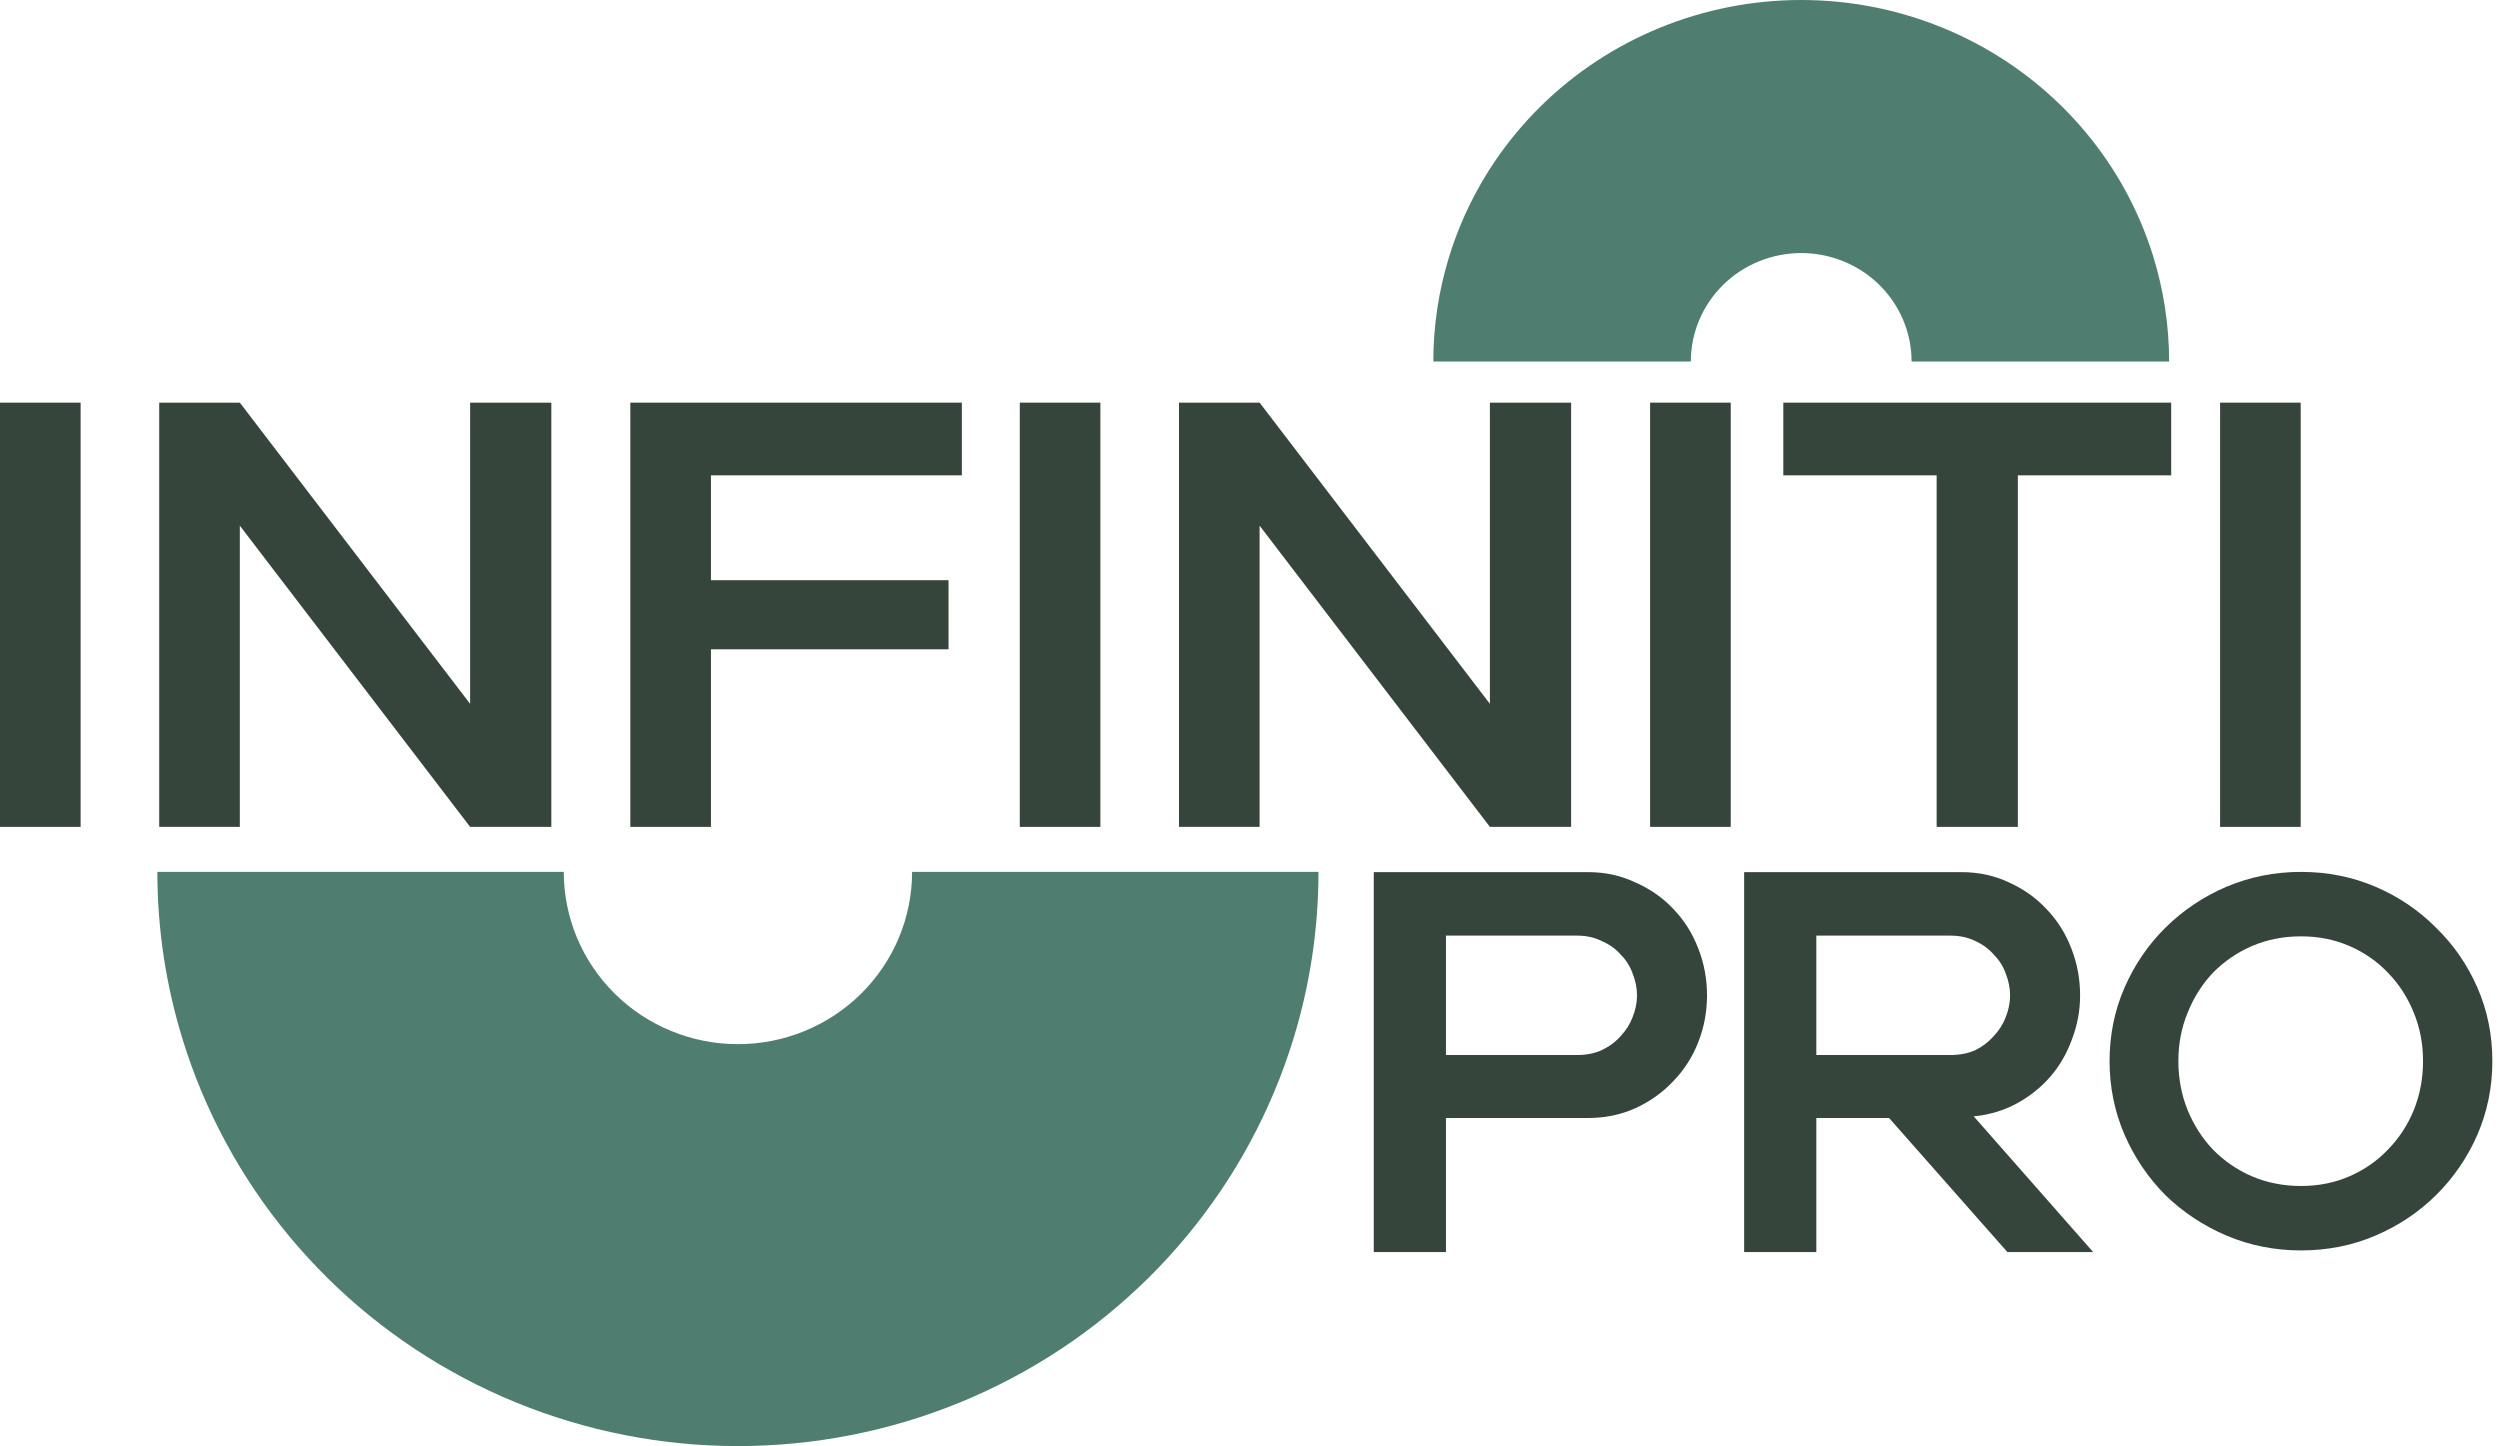
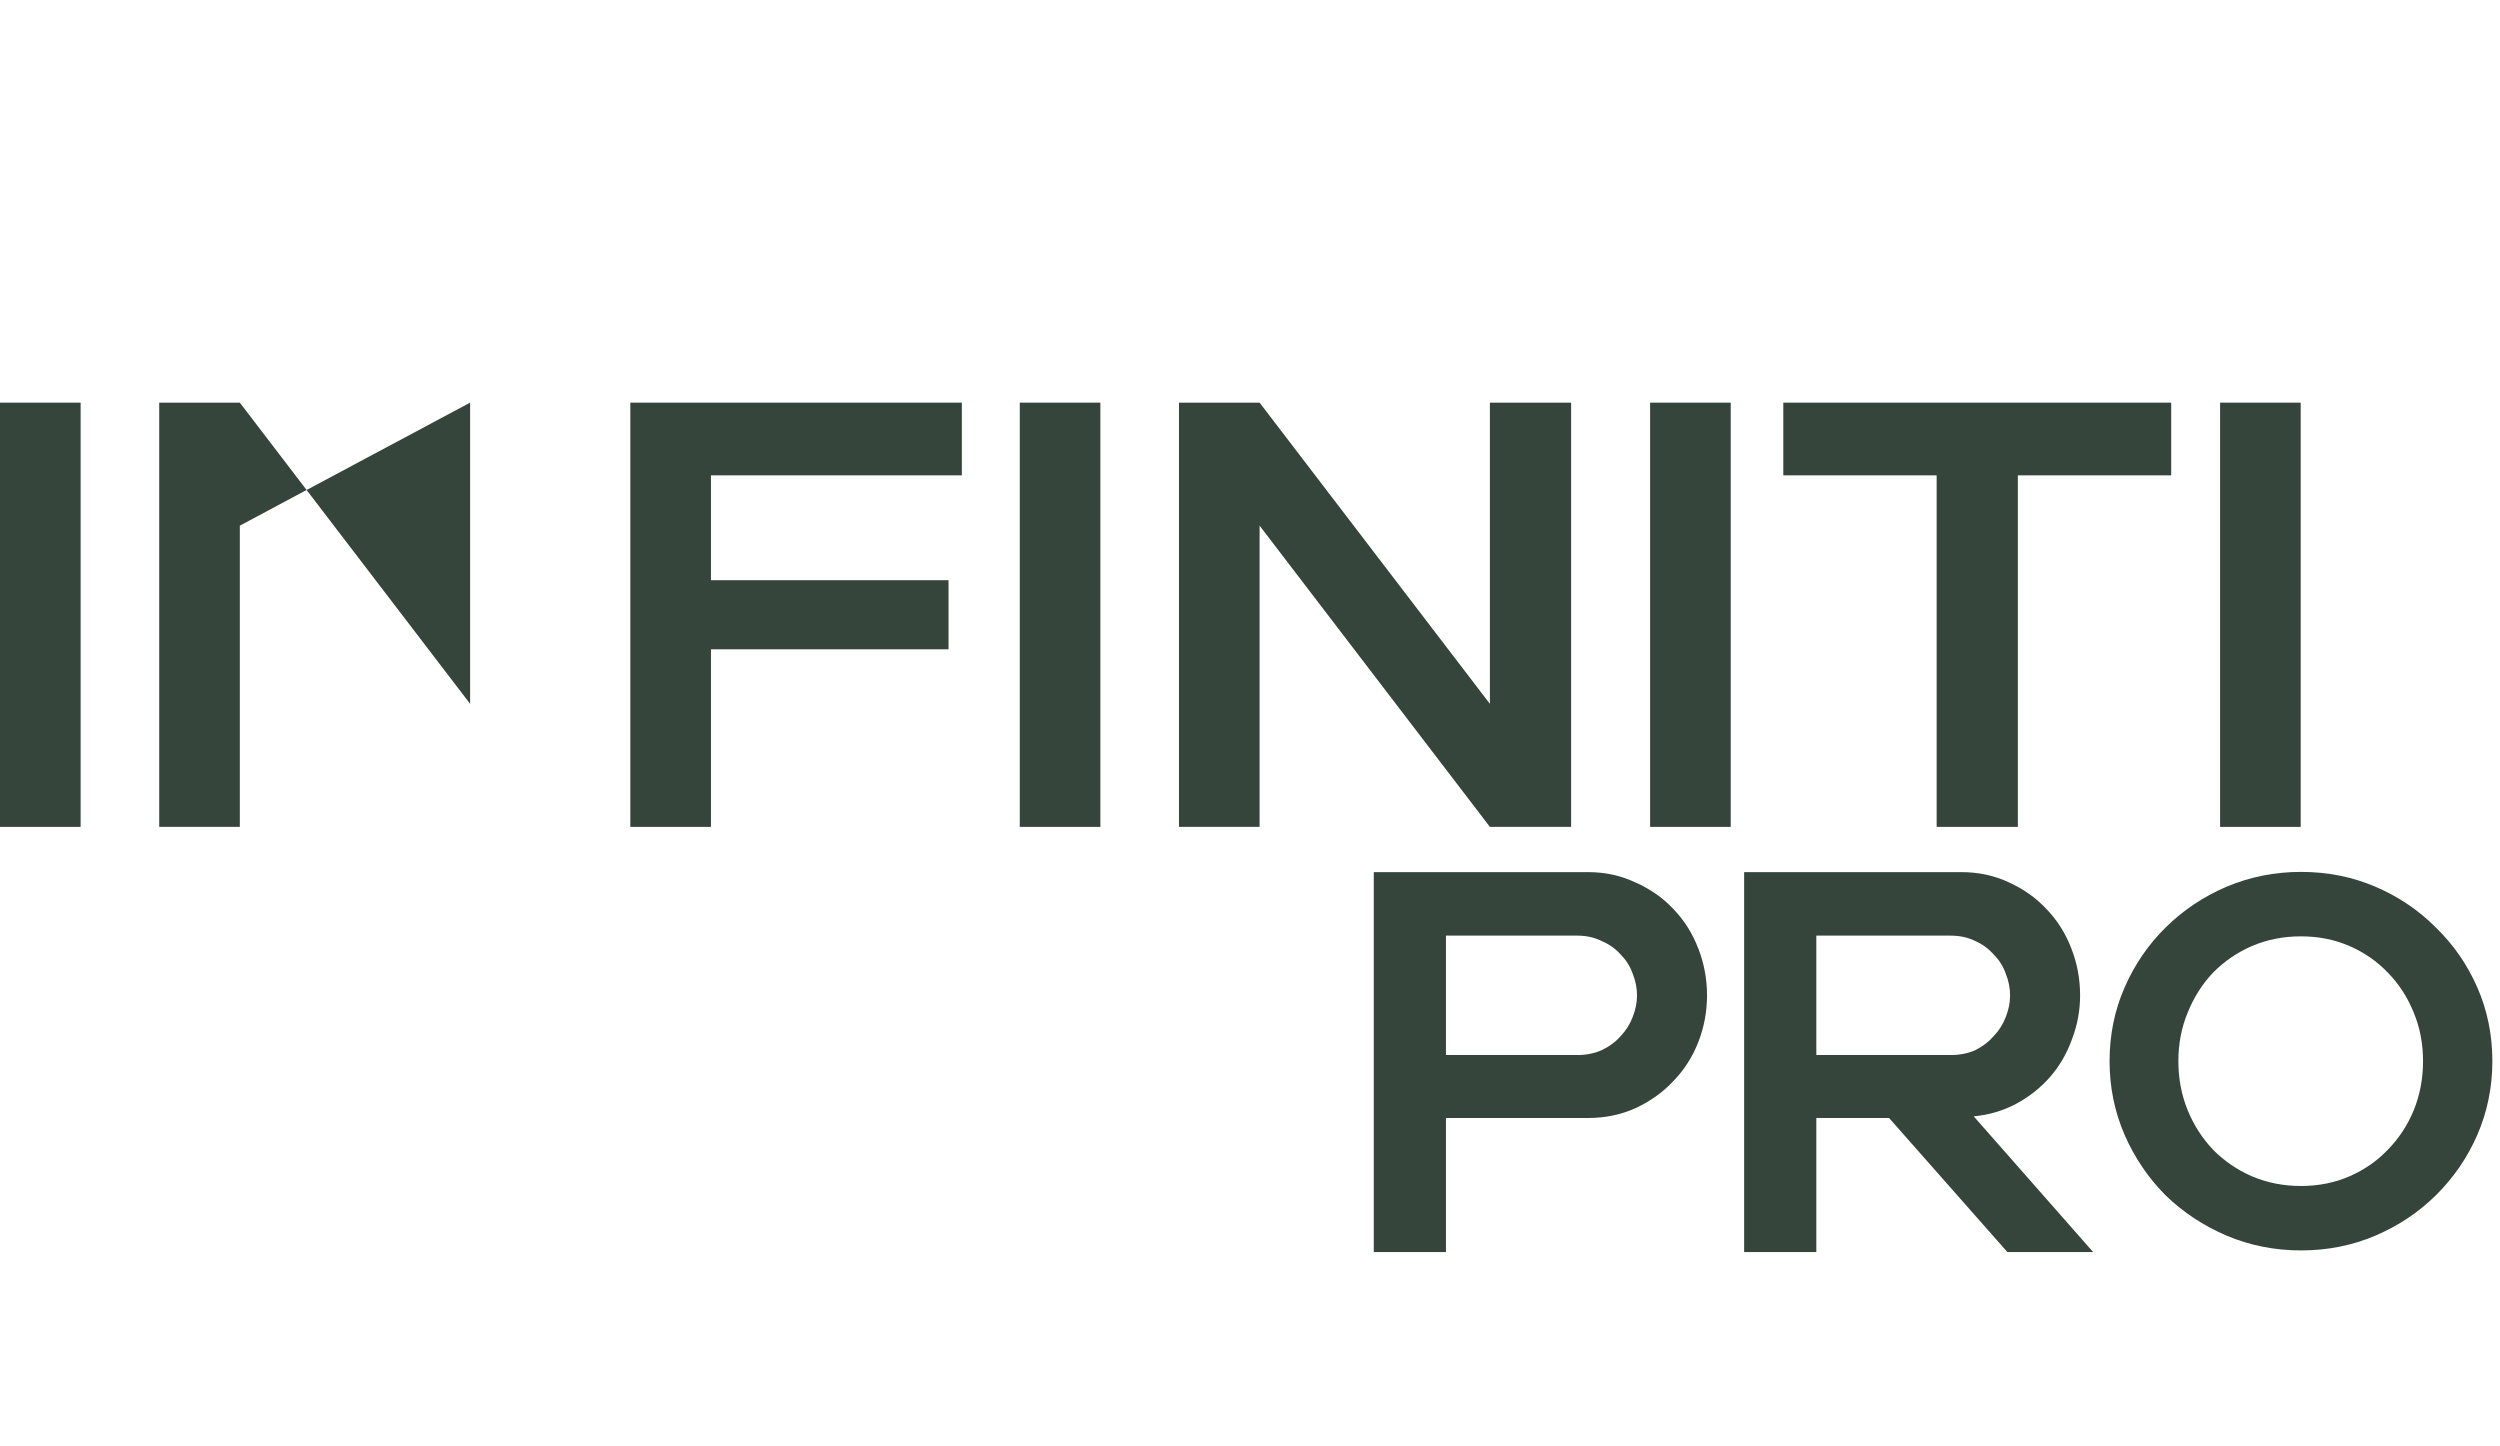
<svg xmlns="http://www.w3.org/2000/svg" width="204" height="118" viewBox="0 0 204 118" fill="none">
  <path d="M181.159 67.474V32.855H187.736V67.474H181.159Z" fill="#35453B" />
  <path d="M158.03 67.474V38.789H145.518V32.855H177.169V38.789H164.657V67.474H158.03Z" fill="#35453B" />
  <path d="M134.649 67.474V32.855H141.227V67.474H134.649Z" fill="#35453B" />
  <path d="M96.206 67.474V32.855H102.783L121.576 57.434V32.855H128.203V67.474H121.576L102.783 42.894V67.474H96.206Z" fill="#35453B" />
  <path d="M83.214 67.474V32.855H89.791V67.474H83.214Z" fill="#35453B" />
  <path d="M51.435 67.474V32.855H78.487V38.789H58.013V47.345H77.4V52.983H58.013V67.474H51.435Z" fill="#35453B" />
-   <path d="M12.992 67.474V32.855H19.569L38.362 57.434V32.855H44.989V67.474H38.362L19.569 42.894V67.474H12.992Z" fill="#35453B" />
+   <path d="M12.992 67.474V32.855H19.569L38.362 57.434V32.855H44.989H38.362L19.569 42.894V67.474H12.992Z" fill="#35453B" />
  <path d="M0 67.474V32.855H6.578V67.474H0Z" fill="#35453B" />
  <path d="M187.759 102.035C185.62 102.035 183.594 101.632 181.681 100.825C179.795 100.018 178.135 98.919 176.7 97.527C175.293 96.108 174.181 94.466 173.365 92.602C172.549 90.71 172.141 88.706 172.141 86.591C172.141 84.448 172.549 82.445 173.365 80.581C174.181 78.716 175.293 77.088 176.7 75.697C178.135 74.278 179.795 73.165 181.681 72.358C183.594 71.551 185.62 71.147 187.759 71.147C189.926 71.147 191.952 71.551 193.837 72.358C195.722 73.165 197.369 74.278 198.776 75.697C200.211 77.088 201.336 78.716 202.152 80.581C202.968 82.445 203.376 84.448 203.376 86.591C203.376 88.706 202.968 90.71 202.152 92.602C201.336 94.466 200.211 96.108 198.776 97.527C197.369 98.919 195.722 100.018 193.837 100.825C191.952 101.632 189.926 102.035 187.759 102.035ZM177.755 86.591C177.755 88.01 178.008 89.346 178.515 90.598C179.021 91.823 179.711 92.894 180.583 93.812C181.484 94.731 182.539 95.454 183.749 95.983C184.987 96.512 186.324 96.776 187.759 96.776C189.194 96.776 190.516 96.512 191.726 95.983C192.937 95.454 193.978 94.731 194.85 93.812C195.75 92.894 196.454 91.823 196.961 90.598C197.467 89.346 197.72 88.01 197.72 86.591C197.72 85.172 197.467 83.85 196.961 82.626C196.454 81.374 195.75 80.288 194.85 79.37C193.978 78.452 192.937 77.728 191.726 77.2C190.516 76.671 189.194 76.406 187.759 76.406C186.324 76.406 184.987 76.671 183.749 77.2C182.539 77.728 181.484 78.452 180.583 79.37C179.711 80.288 179.021 81.374 178.515 82.626C178.008 83.85 177.755 85.172 177.755 86.591Z" fill="#35453B" />
  <path d="M163.802 102.167L154.147 91.228H148.212V102.167H142.322V71.165H160.037C161.454 71.165 162.753 71.446 163.934 72.007C165.115 72.538 166.134 73.261 166.99 74.177C167.876 75.092 168.555 76.17 169.028 77.41C169.5 78.62 169.736 79.89 169.736 81.219C169.736 82.459 169.515 83.654 169.072 84.806C168.658 85.957 168.068 86.976 167.3 87.862C166.533 88.748 165.603 89.486 164.51 90.076C163.447 90.637 162.296 90.977 161.056 91.095L170.799 102.167H163.802ZM159.151 86.09C159.919 86.09 160.598 85.957 161.189 85.692C161.779 85.396 162.281 85.013 162.694 84.54C163.137 84.068 163.462 83.551 163.669 82.99C163.905 82.4 164.023 81.809 164.023 81.219C164.023 80.628 163.905 80.037 163.669 79.447C163.462 78.856 163.137 78.34 162.694 77.897C162.281 77.424 161.779 77.055 161.189 76.79C160.598 76.495 159.919 76.347 159.151 76.347H148.212V86.09H159.151Z" fill="#35453B" />
  <path d="M129.594 91.228H117.99V102.167H112.1V71.165H129.594C130.982 71.165 132.266 71.446 133.447 72.007C134.658 72.538 135.691 73.261 136.547 74.177C137.433 75.092 138.112 76.17 138.584 77.41C139.057 78.62 139.293 79.89 139.293 81.219C139.293 82.547 139.057 83.817 138.584 85.027C138.112 86.238 137.433 87.301 136.547 88.216C135.691 89.131 134.658 89.87 133.447 90.43C132.266 90.962 130.982 91.228 129.594 91.228ZM128.708 86.09C129.446 86.09 130.111 85.957 130.701 85.692C131.321 85.396 131.838 85.013 132.251 84.54C132.694 84.068 133.019 83.551 133.226 82.99C133.462 82.4 133.58 81.809 133.58 81.219C133.58 80.628 133.462 80.037 133.226 79.447C133.019 78.856 132.694 78.34 132.251 77.897C131.838 77.424 131.321 77.055 130.701 76.79C130.111 76.495 129.446 76.347 128.708 76.347H117.99V86.09H128.708Z" fill="#35453B" />
-   <path fill-rule="evenodd" clip-rule="evenodd" d="M14.916 84.86C13.543 80.424 12.841 75.803 12.841 71.147L46.003 71.147C46.003 72.993 46.37 74.821 47.085 76.526C47.799 78.231 48.846 79.781 50.165 81.086C51.485 82.391 53.052 83.427 54.776 84.133C56.5 84.839 58.349 85.203 60.215 85.203C62.081 85.203 63.929 84.839 65.654 84.133C67.378 83.427 68.945 82.391 70.264 81.086C71.584 79.781 72.631 78.231 73.345 76.526C74.059 74.821 74.427 72.993 74.427 71.147L107.588 71.147C107.588 75.803 106.887 80.424 105.514 84.86C105.072 86.287 104.562 87.694 103.982 89.077C101.602 94.761 98.112 99.926 93.713 104.277C89.314 108.628 84.091 112.079 78.344 114.434C72.596 116.788 66.436 118 60.215 118C53.994 118 47.833 116.788 42.086 114.434C36.338 112.079 31.116 108.628 26.717 104.277C22.318 99.926 18.828 94.761 16.447 89.077C15.868 87.694 15.357 86.287 14.916 84.86Z" fill="#4F7D6F" />
-   <path fill-rule="evenodd" clip-rule="evenodd" d="M118.274 20.866C117.404 23.659 116.959 26.569 116.959 29.5L137.973 29.5C137.973 28.338 138.206 27.187 138.659 26.113C139.112 25.04 139.775 24.064 140.611 23.242C141.448 22.42 142.44 21.768 143.533 21.324C144.626 20.879 145.797 20.65 146.98 20.65C148.162 20.65 149.333 20.879 150.426 21.324C151.519 21.768 152.512 22.42 153.348 23.242C154.184 24.064 154.848 25.04 155.3 26.113C155.753 27.187 155.986 28.338 155.986 29.5L177 29.5C177 26.569 176.556 23.659 175.686 20.866C175.406 19.968 175.082 19.082 174.715 18.211C173.206 14.632 170.995 11.38 168.207 8.64C165.42 5.901 162.11 3.728 158.468 2.246C154.826 0.763 150.922 1.48457e-06 146.98 1.31224e-06C143.037 1.13992e-06 139.133 0.763 135.491 2.246C131.849 3.728 128.539 5.901 125.752 8.64C122.964 11.38 120.753 14.632 119.244 18.211C118.877 19.082 118.553 19.968 118.274 20.866Z" fill="#4F7D6F" />
</svg>